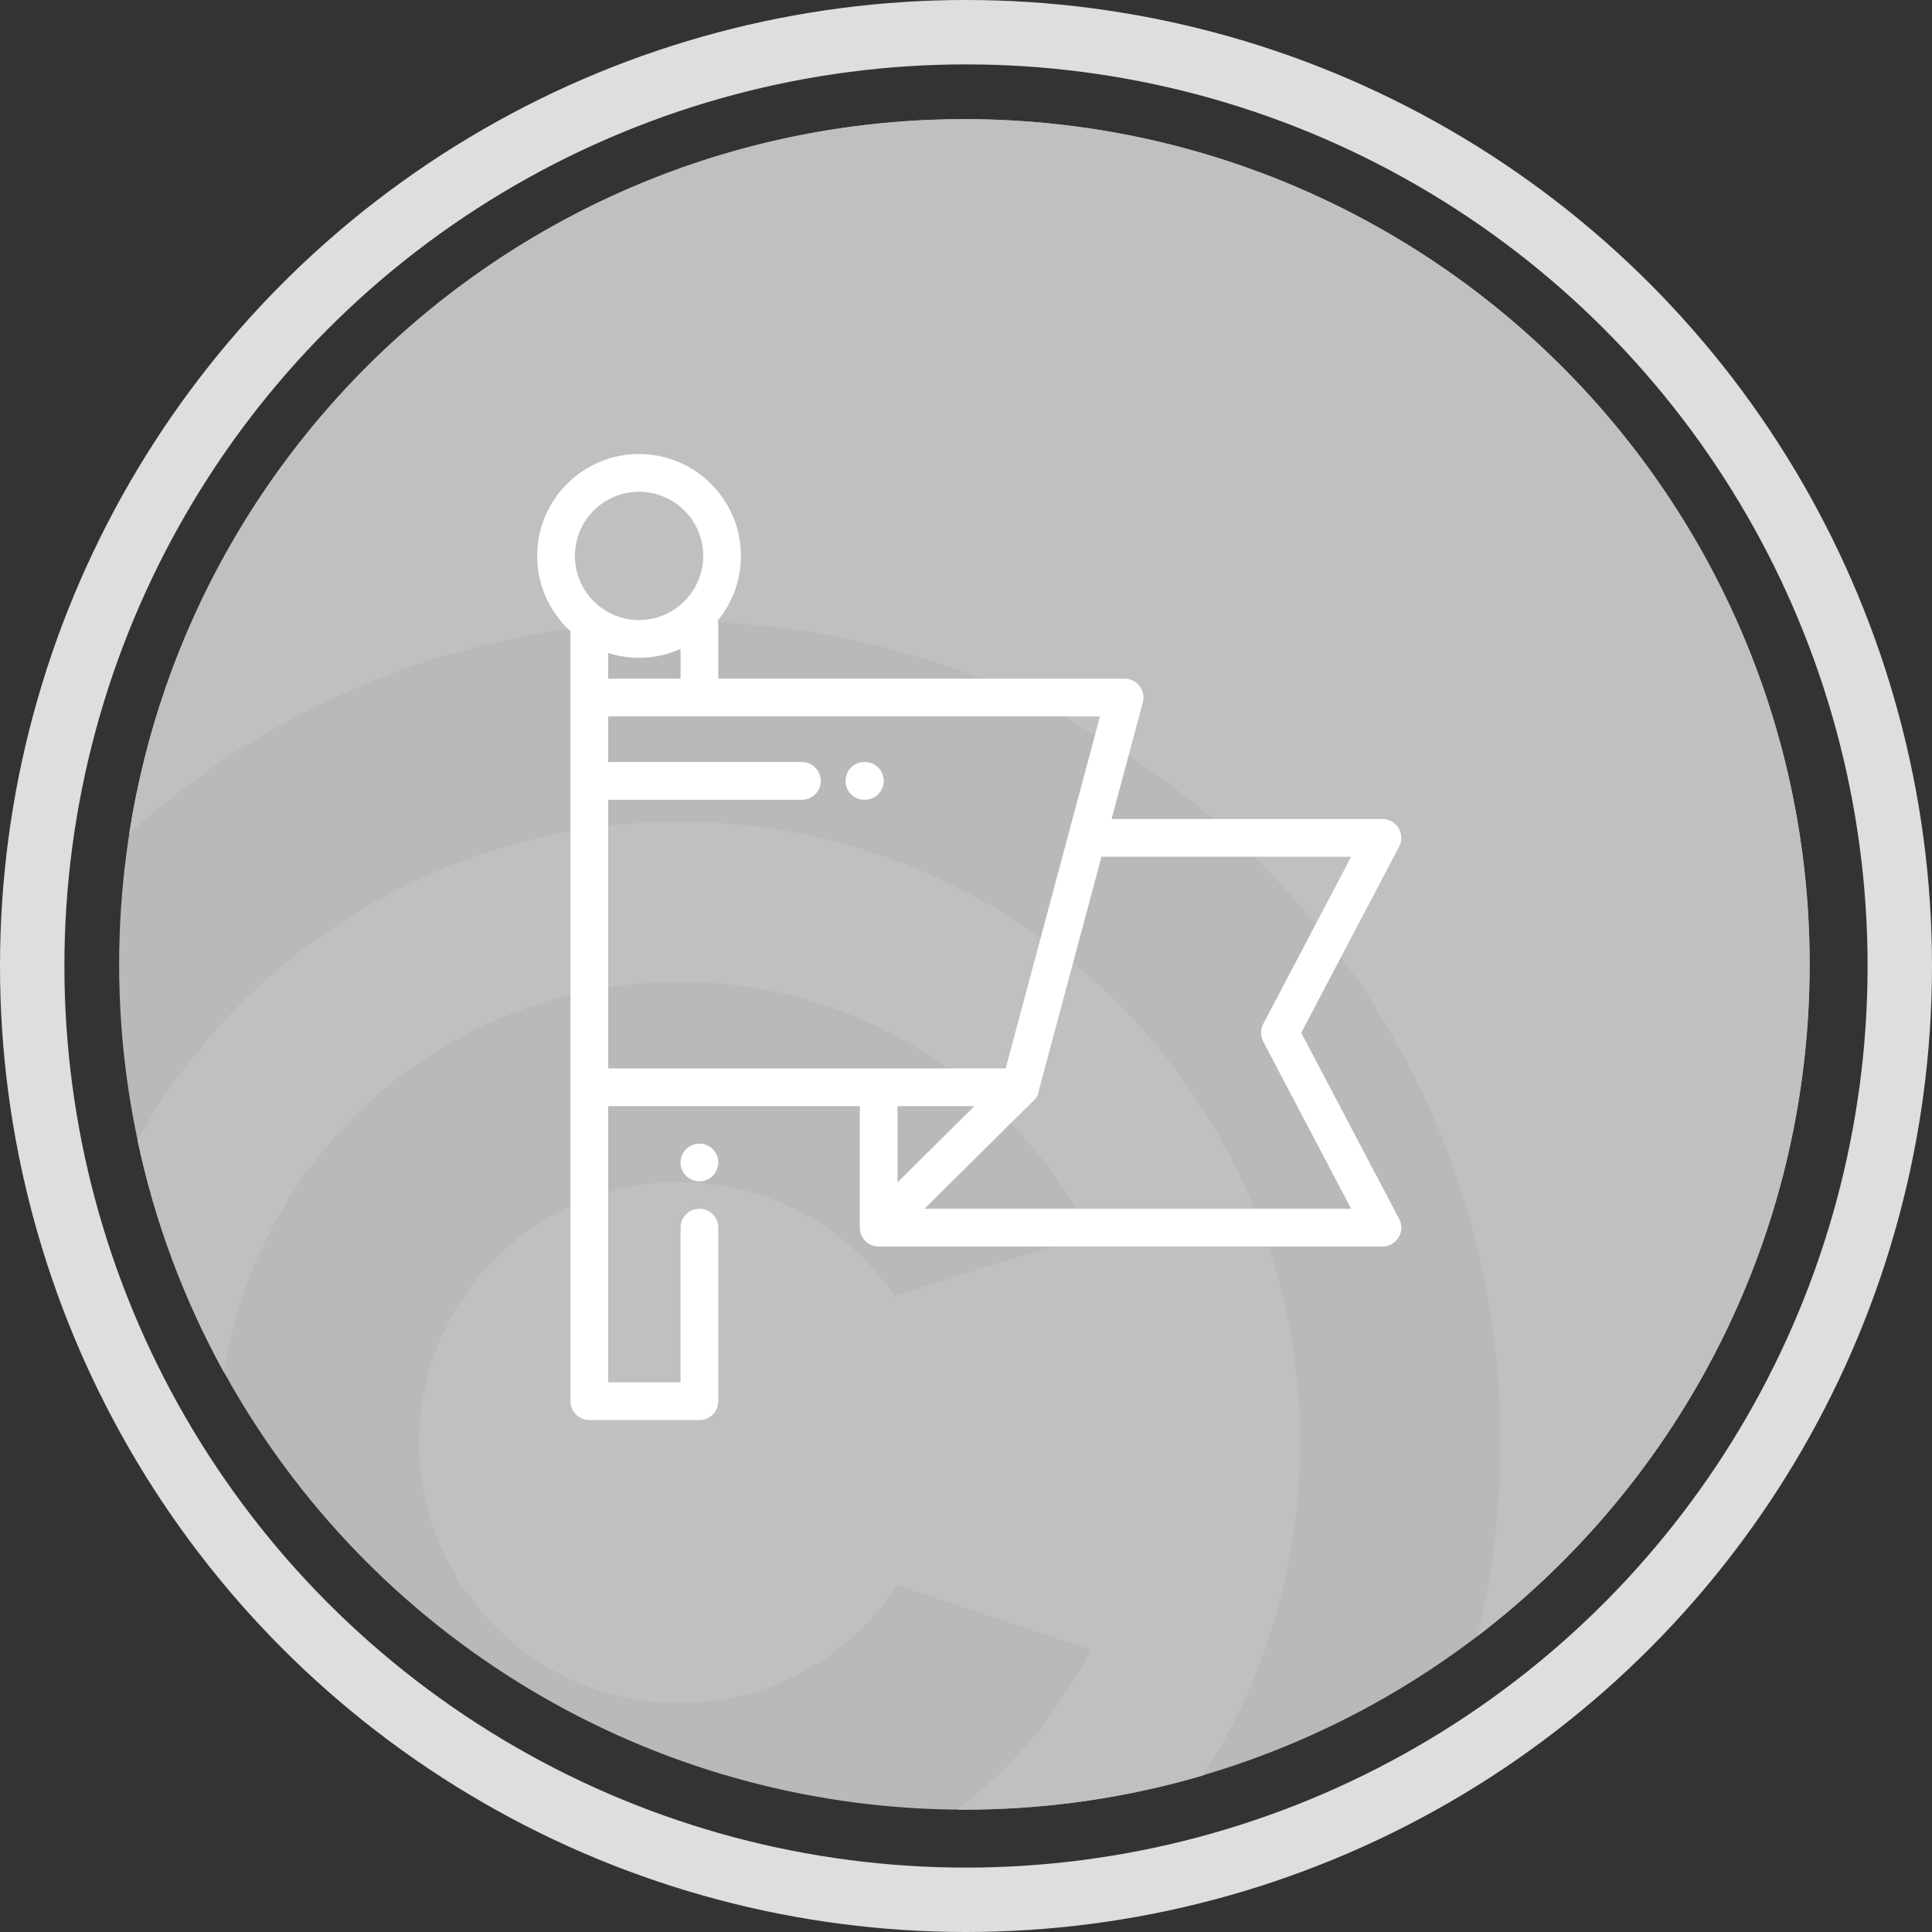
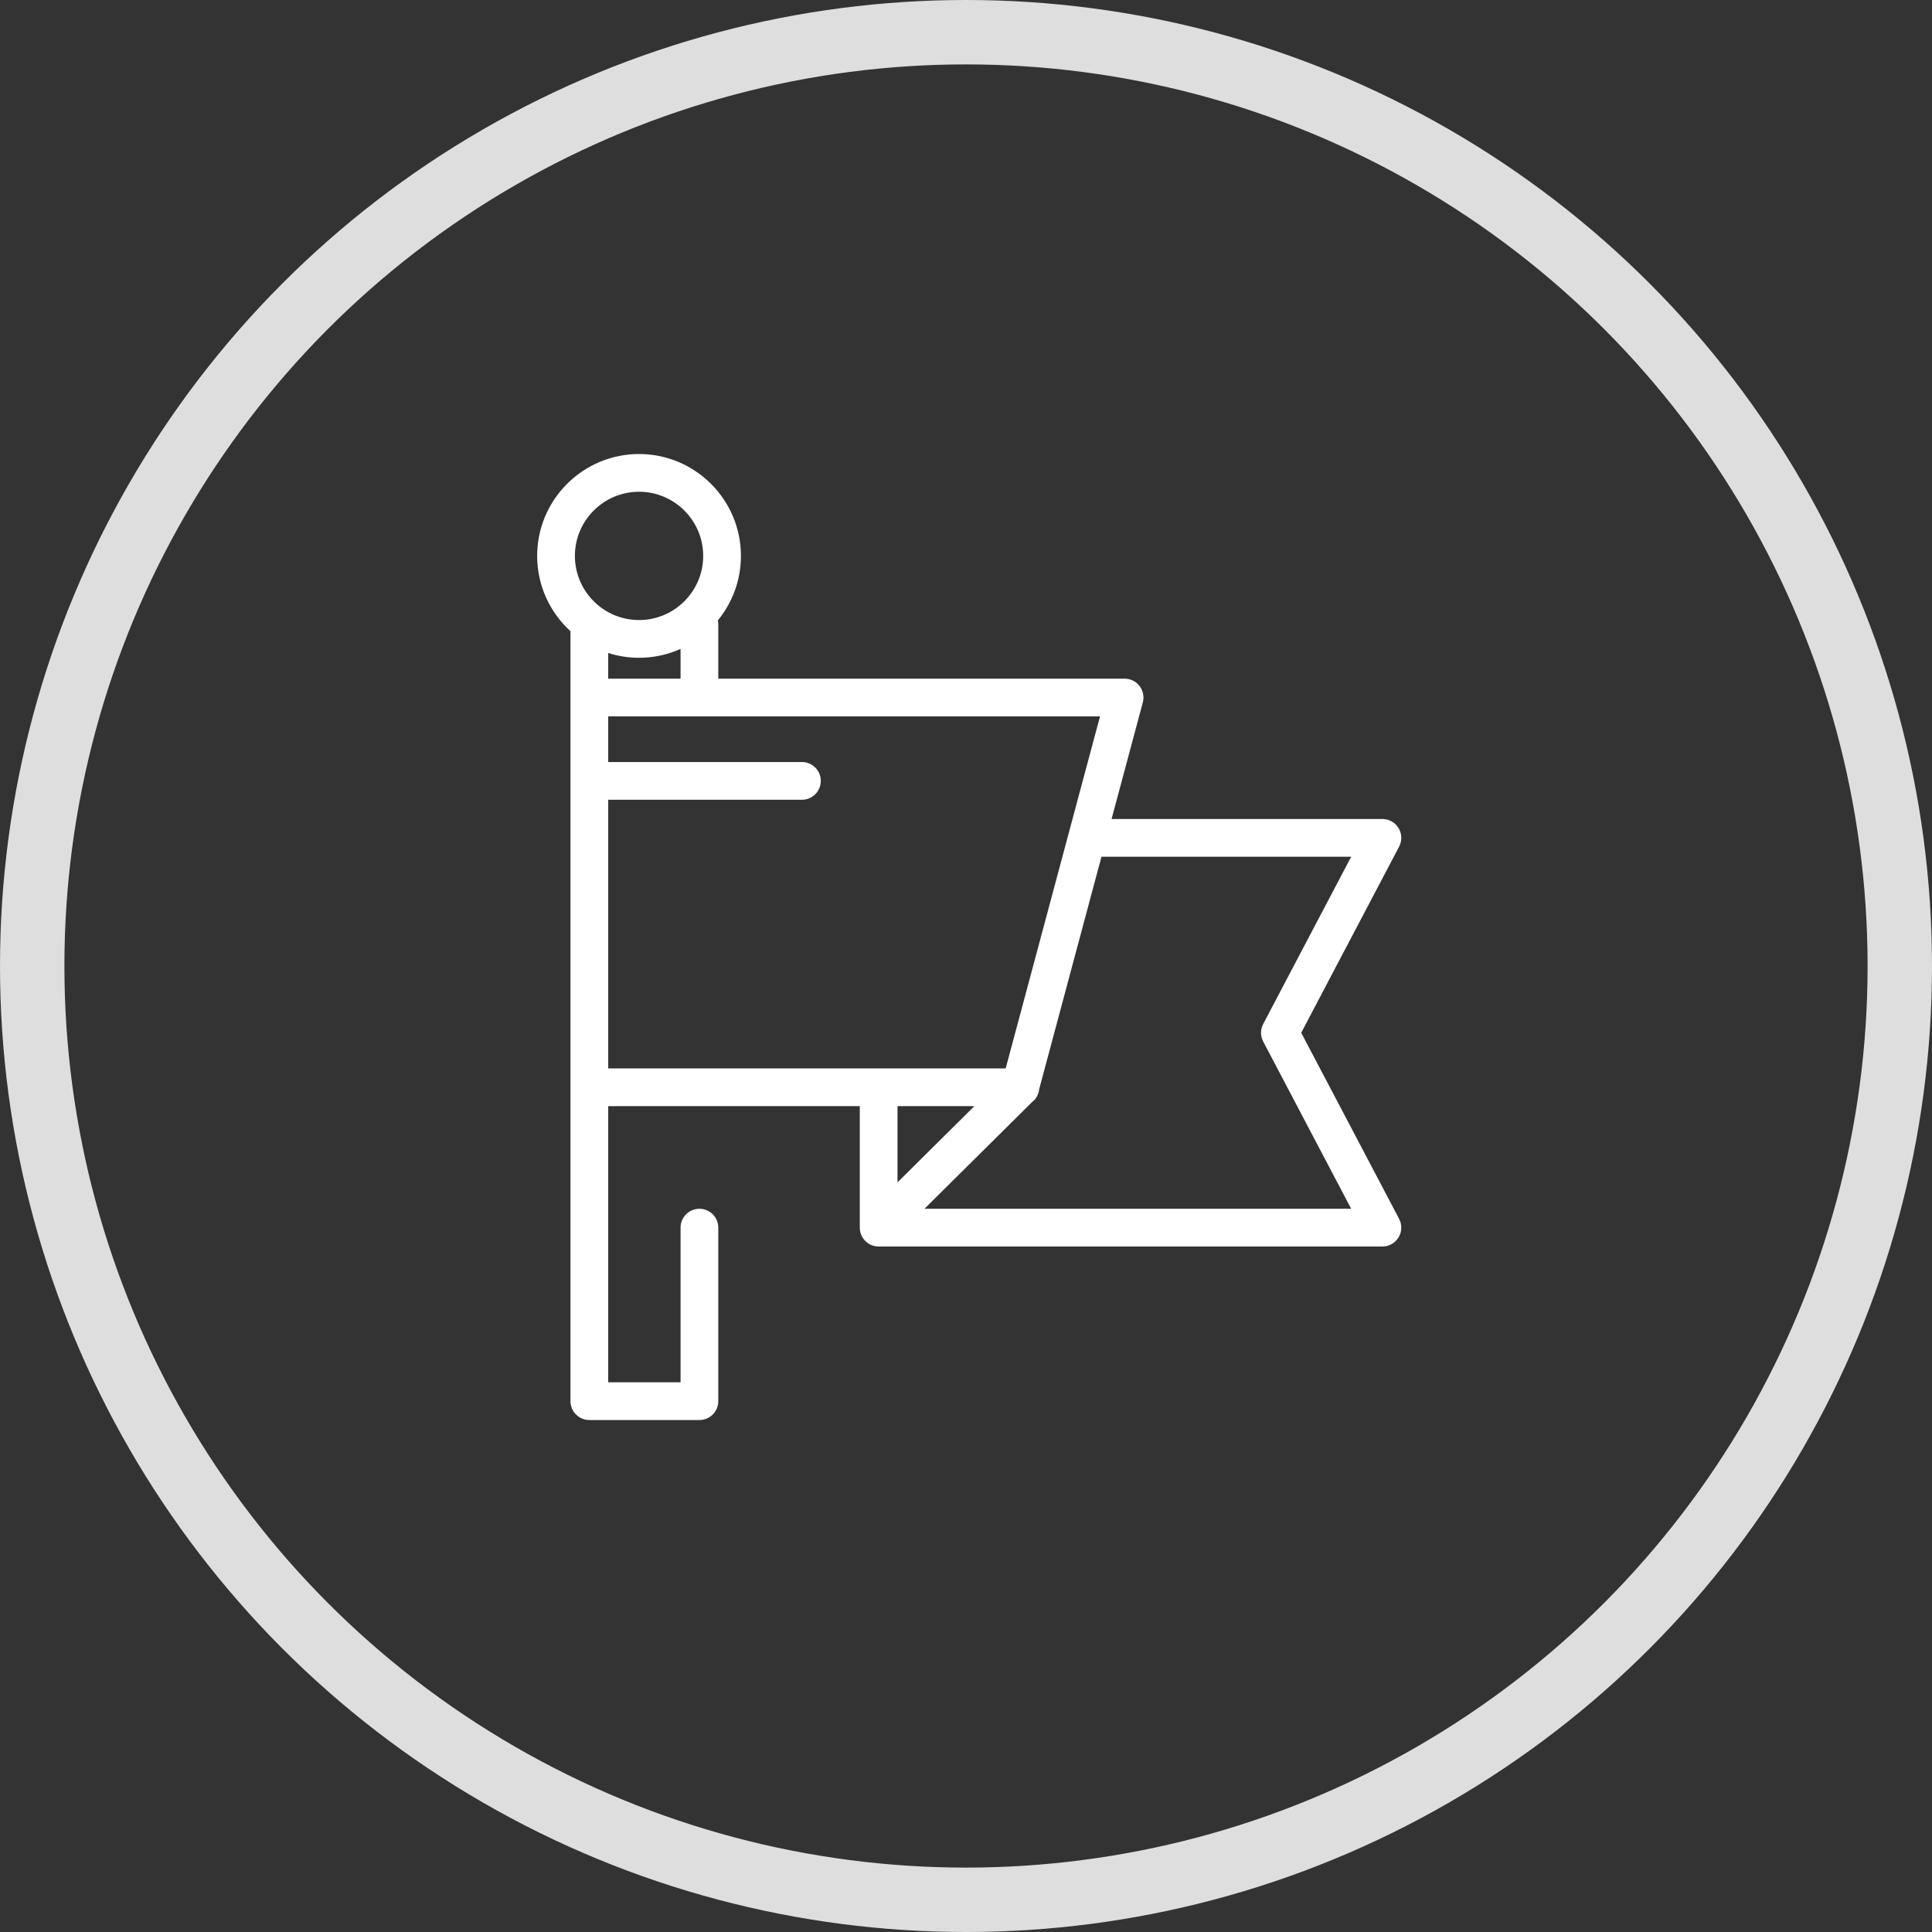
<svg xmlns="http://www.w3.org/2000/svg" width="600" height="600" viewBox="0 0 600 600" fill="none">
  <rect x="0" y="0" width="600" height="600" fill="#333333" stroke="none" />
-   <circle cx="299.5" cy="299.5" r="262.5" fill="#B8B9B9" />
-   <path fill-rule="evenodd" clip-rule="evenodd" d="M562.001 299.5C562.001 384.551 521.552 460.155 458.842 508.124C463.521 488.838 466.001 468.703 466.001 448C466.001 307.393 351.608 193 211.001 193C145.329 193 85.376 217.954 40.125 258.878C59.65 133.193 168.342 37 299.501 37C444.476 37 562.001 154.525 562.001 299.5ZM403.806 448C403.806 486.004 392.754 521.475 373.694 551.368C350.167 558.287 325.268 562 299.501 562C298.778 562 298.056 561.997 297.335 561.991C314.639 548.843 328.871 531.85 338.752 512.301L278.6 492.335L278.594 492.341C264.119 514.326 239.236 528.877 211.001 528.877C166.404 528.877 130.119 492.597 130.119 447.995C130.119 403.392 166.404 367.112 211.001 367.112C238.749 367.112 263.274 381.166 277.846 402.521L338.517 383.229C314.842 336.804 266.594 304.918 211.001 304.918C139.499 304.918 80.08 357.638 69.574 426.248C57.262 403.962 48.096 379.695 42.676 354.046C75.701 295.114 138.778 255.194 211.001 255.194C317.312 255.194 403.806 341.689 403.806 448Z" fill="#C0C0C0" />
-   <path d="M268.596 236.654H268.438C265.202 236.654 262.578 239.278 262.578 242.514C262.578 245.75 265.202 248.373 268.438 248.373H268.596C271.832 248.373 274.456 245.75 274.456 242.514C274.456 239.278 271.832 236.654 268.596 236.654Z" fill="white" />
  <path d="M404.105 320.732L434.506 262.938C435.462 261.121 435.398 258.937 434.337 257.181C433.275 255.424 431.373 254.35 429.32 254.35H345.211L354.913 218.139C355.385 216.38 355.011 214.501 353.902 213.056C352.793 211.61 351.075 210.763 349.253 210.763H223.07V193.93C223.07 193.498 223.021 193.079 222.932 192.673C227.409 187.213 230.102 180.236 230.102 172.641C230.102 155.194 215.907 141 198.461 141C181.015 141 166.82 155.194 166.82 172.641C166.82 181.894 170.814 190.232 177.167 196.023V435.141C177.167 438.377 179.791 441 183.027 441H217.211C220.446 441 223.07 438.377 223.07 435.141V381.253C223.07 378.016 220.446 375.393 217.211 375.393C213.975 375.393 211.352 378.016 211.352 381.253V429.281H188.886V343.525H267.016V381.253C267.016 384.489 269.639 387.113 272.875 387.113H429.32C431.373 387.113 433.275 386.038 434.337 384.282C435.398 382.525 435.462 380.341 434.506 378.525L404.105 320.732ZM178.539 172.641C178.539 161.655 187.476 152.719 198.461 152.719C209.446 152.719 218.383 161.655 218.383 172.641C218.383 183.626 209.446 192.562 198.461 192.562C187.476 192.562 178.539 183.626 178.539 172.641ZM211.352 201.526V210.763H188.886V202.796C191.908 203.759 195.125 204.281 198.461 204.281C203.051 204.281 207.411 203.291 211.352 201.526ZM188.886 331.806V248.373H249.047C252.282 248.373 254.906 245.75 254.906 242.514C254.906 239.278 252.282 236.654 249.047 236.654H188.886V222.482H341.617L312.324 331.806H188.886ZM278.734 343.526H302.591L278.734 367.189V343.526ZM287.103 375.394L320.428 342.341C321.688 341.387 322.551 339.935 322.723 338.278L342.071 266.07H419.618L392.3 318.004C391.402 319.712 391.402 321.752 392.3 323.46L419.618 375.394H287.103Z" fill="white" />
-   <path d="M221.353 356.877C220.264 355.787 218.752 355.16 217.211 355.16C215.67 355.16 214.158 355.787 213.068 356.877C211.978 357.967 211.352 359.479 211.352 361.02C211.352 362.561 211.979 364.072 213.068 365.162C214.158 366.252 215.67 366.879 217.211 366.879C218.752 366.879 220.264 366.252 221.353 365.162C222.443 364.072 223.07 362.561 223.07 361.02C223.07 359.479 222.443 357.967 221.353 356.877Z" fill="white" />
  <circle cx="300" cy="300" r="290" stroke="#DEDEDE" stroke-width="20" />
</svg>